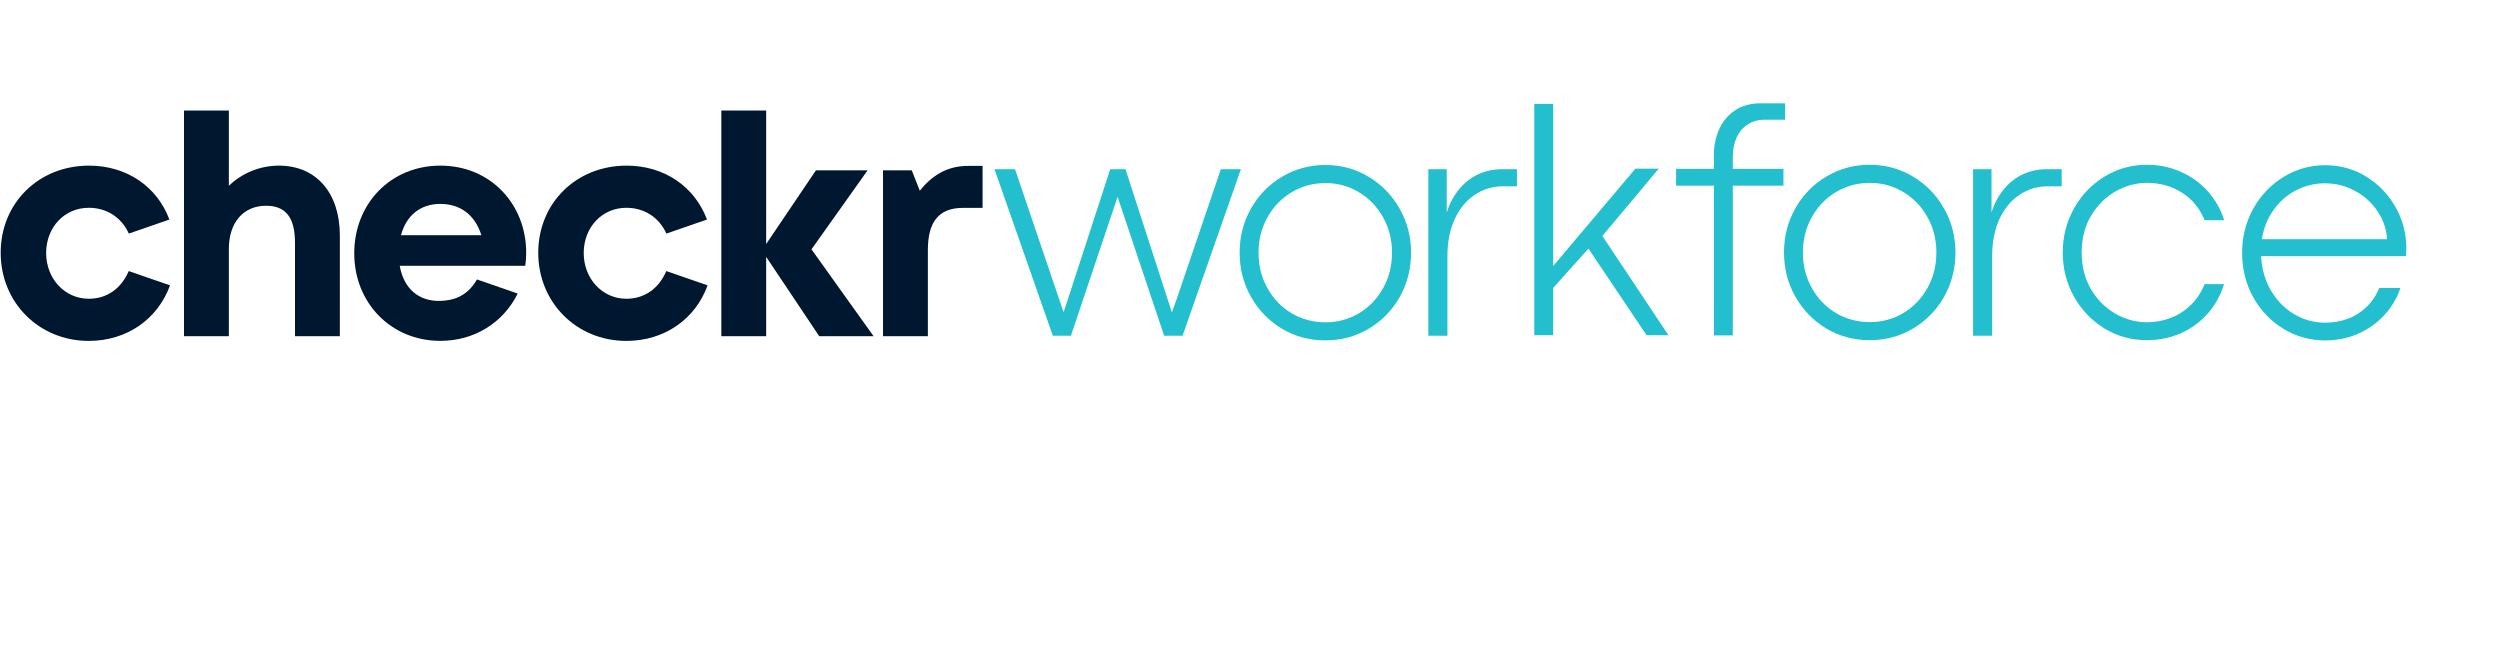
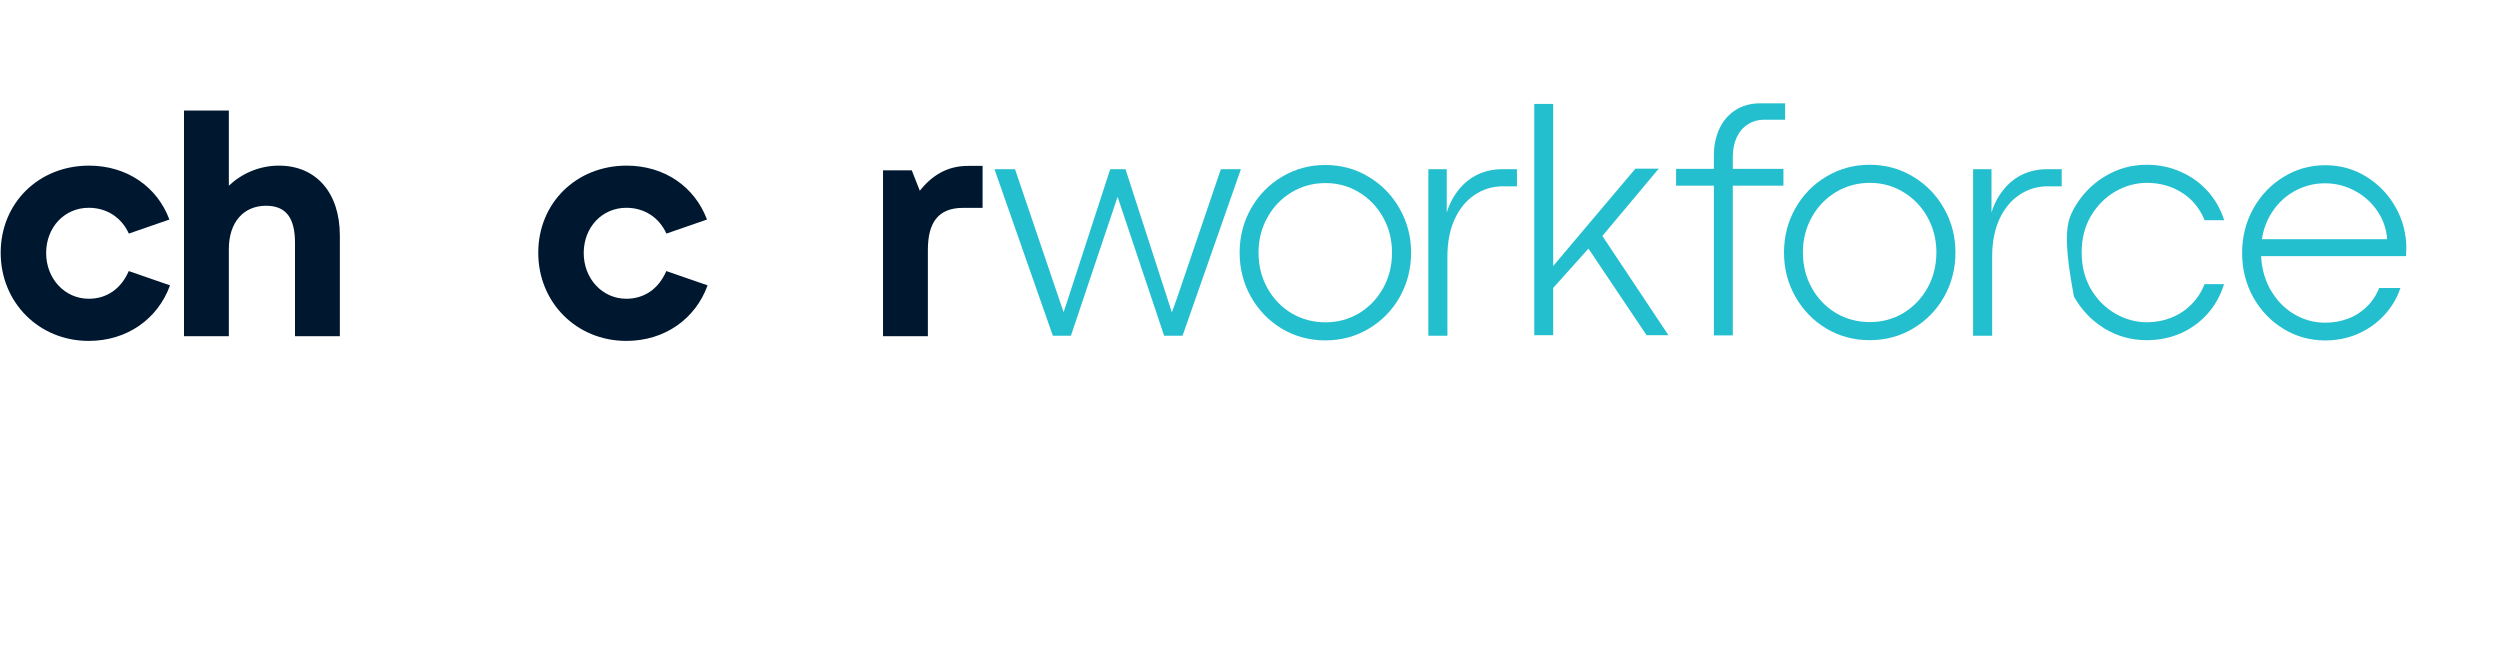
<svg xmlns="http://www.w3.org/2000/svg" width="242" height="64" viewBox="0 0 242 64" fill="none">
  <path d="M101.915 32.5L96.266 16.38H98.255L102.615 29.222L102.949 30.192H102.965L103.283 29.238L107.468 16.38H108.948L113.022 28.951L113.42 30.192H113.452L113.913 28.919L118.178 16.38H120.119L114.47 32.5H112.688L108.184 19.053L103.665 32.5H101.915Z" fill="#24BFCF" />
  <path d="M128.287 32.95C126.759 32.95 125.359 32.574 124.086 31.82C122.823 31.057 121.826 30.028 121.094 28.733C120.362 27.439 119.996 26.017 119.996 24.469C119.996 22.909 120.362 21.482 121.094 20.188C121.826 18.894 122.823 17.87 124.086 17.117C125.359 16.353 126.759 15.971 128.287 15.971C129.825 15.971 131.225 16.353 132.488 17.117C133.75 17.87 134.747 18.894 135.479 20.188C136.222 21.482 136.593 22.909 136.593 24.469C136.593 26.017 136.227 27.444 135.495 28.749C134.763 30.044 133.761 31.067 132.488 31.82C131.225 32.574 129.825 32.95 128.287 32.95ZM128.303 31.2C129.491 31.2 130.573 30.908 131.549 30.325C132.536 29.73 133.315 28.919 133.888 27.89C134.461 26.861 134.747 25.715 134.747 24.453C134.747 23.212 134.461 22.076 133.888 21.047C133.315 20.018 132.536 19.207 131.549 18.613C130.573 18.019 129.491 17.721 128.303 17.721C127.115 17.721 126.022 18.019 125.025 18.613C124.038 19.207 123.258 20.018 122.685 21.047C122.113 22.076 121.826 23.212 121.826 24.453C121.826 25.715 122.113 26.861 122.685 27.89C123.258 28.919 124.038 29.73 125.025 30.325C126.022 30.908 127.115 31.2 128.303 31.2Z" fill="#24BFCF" />
  <path d="M138.264 32.5V16.38H140.046V20.565C140.322 19.695 140.72 18.947 141.24 18.321C141.759 17.685 142.375 17.202 143.085 16.873C143.796 16.544 144.571 16.38 145.409 16.38H146.841V18.035H145.488C144.48 18.035 143.568 18.311 142.751 18.862C141.934 19.403 141.287 20.188 140.81 21.217C140.343 22.247 140.11 23.451 140.11 24.83V32.5H138.264Z" fill="#24BFCF" />
  <path d="M149.998 26.162L158.305 16.328H160.564L154.501 23.568L153.865 23.95L149.998 28.262V26.162ZM155.011 22.693L161.503 32.447H159.387L153.674 23.934L155.011 22.693ZM150.348 32.447H148.518V10.058H150.348V32.447Z" fill="#24BFCF" />
  <path d="M165.905 32.469V17.972H162.245V16.349H165.905V15.028C165.905 14.095 166.08 13.246 166.43 12.482C166.78 11.719 167.295 11.114 167.974 10.668C168.653 10.223 169.47 10 170.425 10C170.753 10 171.066 10 171.363 10C171.66 10 171.963 10 172.27 10C172.355 10 172.44 10 172.525 10C172.61 10 172.7 10 172.796 10V11.591H170.775C170.17 11.591 169.634 11.745 169.167 12.053C168.711 12.35 168.356 12.774 168.101 13.326C167.857 13.867 167.735 14.488 167.735 15.188V16.349H172.636V17.972H167.735V25.221V32.469H165.905Z" fill="#24BFCF" />
  <path d="M180.982 32.929C179.454 32.929 178.054 32.553 176.781 31.799C175.518 31.036 174.521 30.007 173.789 28.712C173.057 27.418 172.691 25.997 172.691 24.448C172.691 22.888 173.057 21.461 173.789 20.167C174.521 18.873 175.518 17.849 176.781 17.096C178.054 16.332 179.454 15.95 180.982 15.95C182.52 15.95 183.92 16.332 185.183 17.096C186.445 17.849 187.442 18.873 188.174 20.167C188.917 21.461 189.288 22.888 189.288 24.448C189.288 25.997 188.922 27.424 188.19 28.728C187.458 30.023 186.456 31.046 185.183 31.799C183.92 32.553 182.52 32.929 180.982 32.929ZM180.997 31.179C182.186 31.179 183.268 30.887 184.244 30.304C185.23 29.71 186.01 28.898 186.583 27.869C187.156 26.84 187.442 25.694 187.442 24.432C187.442 23.191 187.156 22.055 186.583 21.026C186.01 19.997 185.23 19.186 184.244 18.592C183.268 17.998 182.186 17.701 180.997 17.701C179.809 17.701 178.717 17.998 177.719 18.592C176.733 19.186 175.953 19.997 175.38 21.026C174.807 22.055 174.521 23.191 174.521 24.432C174.521 25.694 174.807 26.84 175.38 27.869C175.953 28.898 176.733 29.71 177.719 30.304C178.717 30.887 179.809 31.179 180.997 31.179Z" fill="#24BFCF" />
  <path d="M190.995 32.5V16.38H192.777V20.565C193.053 19.695 193.451 18.947 193.97 18.321C194.49 17.685 195.106 17.202 195.816 16.873C196.527 16.544 197.302 16.38 198.14 16.38H199.572V18.035H198.219C197.211 18.035 196.299 18.311 195.482 18.862C194.665 19.403 194.018 20.188 193.541 21.217C193.074 22.247 192.841 23.451 192.841 24.83V32.5H190.995Z" fill="#24BFCF" />
-   <path d="M207.807 32.929C206.322 32.929 204.959 32.553 203.717 31.799C202.476 31.036 201.49 30.007 200.758 28.712C200.036 27.408 199.675 25.986 199.675 24.448C199.675 22.899 200.036 21.477 200.758 20.183C201.49 18.878 202.476 17.849 203.717 17.096C204.959 16.332 206.322 15.95 207.807 15.95C208.995 15.95 210.093 16.178 211.101 16.634C212.119 17.08 212.989 17.706 213.711 18.512C214.432 19.319 214.962 20.252 215.302 21.313H213.408C212.931 20.157 212.194 19.265 211.196 18.64C210.199 18.014 209.075 17.701 207.823 17.701C206.751 17.701 205.728 17.982 204.752 18.544C203.786 19.106 203.001 19.897 202.397 20.915C201.802 21.933 201.505 23.106 201.505 24.432C201.505 25.768 201.802 26.951 202.397 27.98C203.001 28.999 203.786 29.789 204.752 30.352C205.728 30.914 206.751 31.195 207.823 31.195C208.65 31.195 209.425 31.052 210.146 30.765C210.878 30.479 211.525 30.06 212.088 29.508C212.65 28.956 213.09 28.288 213.408 27.503H215.286C214.957 28.585 214.432 29.535 213.711 30.352C212.989 31.168 212.119 31.805 211.101 32.261C210.083 32.707 208.985 32.929 207.807 32.929Z" fill="#24BFCF" />
+   <path d="M207.807 32.929C206.322 32.929 204.959 32.553 203.717 31.799C202.476 31.036 201.49 30.007 200.758 28.712C199.675 22.899 200.036 21.477 200.758 20.183C201.49 18.878 202.476 17.849 203.717 17.096C204.959 16.332 206.322 15.95 207.807 15.95C208.995 15.95 210.093 16.178 211.101 16.634C212.119 17.08 212.989 17.706 213.711 18.512C214.432 19.319 214.962 20.252 215.302 21.313H213.408C212.931 20.157 212.194 19.265 211.196 18.64C210.199 18.014 209.075 17.701 207.823 17.701C206.751 17.701 205.728 17.982 204.752 18.544C203.786 19.106 203.001 19.897 202.397 20.915C201.802 21.933 201.505 23.106 201.505 24.432C201.505 25.768 201.802 26.951 202.397 27.98C203.001 28.999 203.786 29.789 204.752 30.352C205.728 30.914 206.751 31.195 207.823 31.195C208.65 31.195 209.425 31.052 210.146 30.765C210.878 30.479 211.525 30.06 212.088 29.508C212.65 28.956 213.09 28.288 213.408 27.503H215.286C214.957 28.585 214.432 29.535 213.711 30.352C212.989 31.168 212.119 31.805 211.101 32.261C210.083 32.707 208.985 32.929 207.807 32.929Z" fill="#24BFCF" />
  <path d="M231.071 23.153C231.018 22.209 230.716 21.318 230.164 20.48C229.613 19.642 228.886 18.979 227.984 18.491C227.082 17.992 226.106 17.743 225.056 17.743C223.963 17.743 222.94 18.019 221.985 18.57C221.041 19.122 220.282 19.902 219.709 20.91C219.147 21.907 218.866 23.052 218.866 24.347C218.866 25.694 219.152 26.893 219.725 27.943C220.309 28.993 221.073 29.805 222.017 30.378C222.972 30.951 223.985 31.237 225.056 31.237C225.852 31.237 226.589 31.11 227.268 30.855C227.958 30.601 228.562 30.219 229.082 29.709C229.613 29.2 230.021 28.59 230.307 27.879H232.36C232.031 28.866 231.506 29.747 230.785 30.521C230.074 31.285 229.225 31.884 228.239 32.319C227.252 32.743 226.202 32.956 225.088 32.956C223.613 32.956 222.261 32.579 221.03 31.826C219.8 31.073 218.824 30.049 218.102 28.755C217.391 27.46 217.036 26.039 217.036 24.49C217.036 22.941 217.391 21.52 218.102 20.225C218.824 18.92 219.8 17.891 221.03 17.138C222.261 16.374 223.613 15.992 225.088 15.992C226.541 15.992 227.867 16.364 229.066 17.106C230.265 17.849 231.209 18.836 231.899 20.066C232.588 21.297 232.933 22.623 232.933 24.044C232.933 24.14 232.928 24.246 232.917 24.363C232.917 24.479 232.912 24.623 232.901 24.792H218.532L218.595 23.153H231.071Z" fill="#24BFCF" />
-   <path d="M83.985 16.486H78.983L74.165 23.622V10.699H69.824V32.547H74.165V24.864L79.302 32.547H84.565L78.551 24.135L83.985 16.486Z" fill="#001730" />
  <path d="M89.034 18.456L88.26 16.49H85.477V32.546H89.818V24.206C89.818 21.582 90.784 20.121 93.23 20.121H95.114V16.059H93.691C91.628 16.059 90.178 17.04 89.034 18.46V18.456Z" fill="#001730" />
  <path d="M8.593 28.919C6.27 28.919 4.467 26.979 4.467 24.492C4.467 22.006 6.236 20.114 8.593 20.114C10.317 20.114 11.763 21.036 12.47 22.611L16.398 21.251C15.213 18.073 12.276 16.033 8.619 16.033C3.739 16.033 0.066 19.657 0.066 24.466C0.066 29.276 3.761 33 8.593 33C12.291 33 15.279 30.881 16.458 27.622L12.462 26.239C11.726 27.949 10.343 28.919 8.593 28.919Z" fill="#001730" />
-   <path d="M42.62 16.033C37.855 16.033 34.291 19.679 34.291 24.515C34.291 29.35 37.878 32.996 42.62 32.996C45.921 32.996 48.709 31.246 50.114 28.417L46.17 27.049C45.297 28.592 44.003 29.094 42.62 29.127C40.517 29.183 39.075 27.923 38.696 25.73H50.849C50.905 25.306 50.935 24.883 50.935 24.459C50.935 19.835 47.553 16.033 42.62 16.033ZM38.814 22.768C39.32 20.868 40.691 19.738 42.624 19.738C44.557 19.738 45.984 20.805 46.597 22.768H38.814Z" fill="#001730" />
  <path d="M27.002 16.033C25.084 16.033 23.371 16.817 22.152 17.977V10.699H17.811V32.547H22.152V24.106C22.152 21.496 23.59 19.917 25.753 19.917C27.705 19.917 28.556 21.11 28.556 23.515V32.547H32.897V22.79C32.897 18.701 30.637 16.033 27.002 16.033Z" fill="#001730" />
  <path d="M60.63 28.919C58.307 28.919 56.504 26.979 56.504 24.492C56.504 22.006 58.273 20.114 60.63 20.114C62.355 20.114 63.8 21.036 64.507 22.611L68.435 21.251C67.25 18.073 64.313 16.033 60.656 16.033C55.776 16.033 52.103 19.657 52.103 24.466C52.103 29.276 55.798 33 60.63 33C64.328 33 67.317 30.881 68.495 27.622L64.499 26.239C63.763 27.949 62.38 28.919 60.63 28.919Z" fill="#001730" />
</svg>